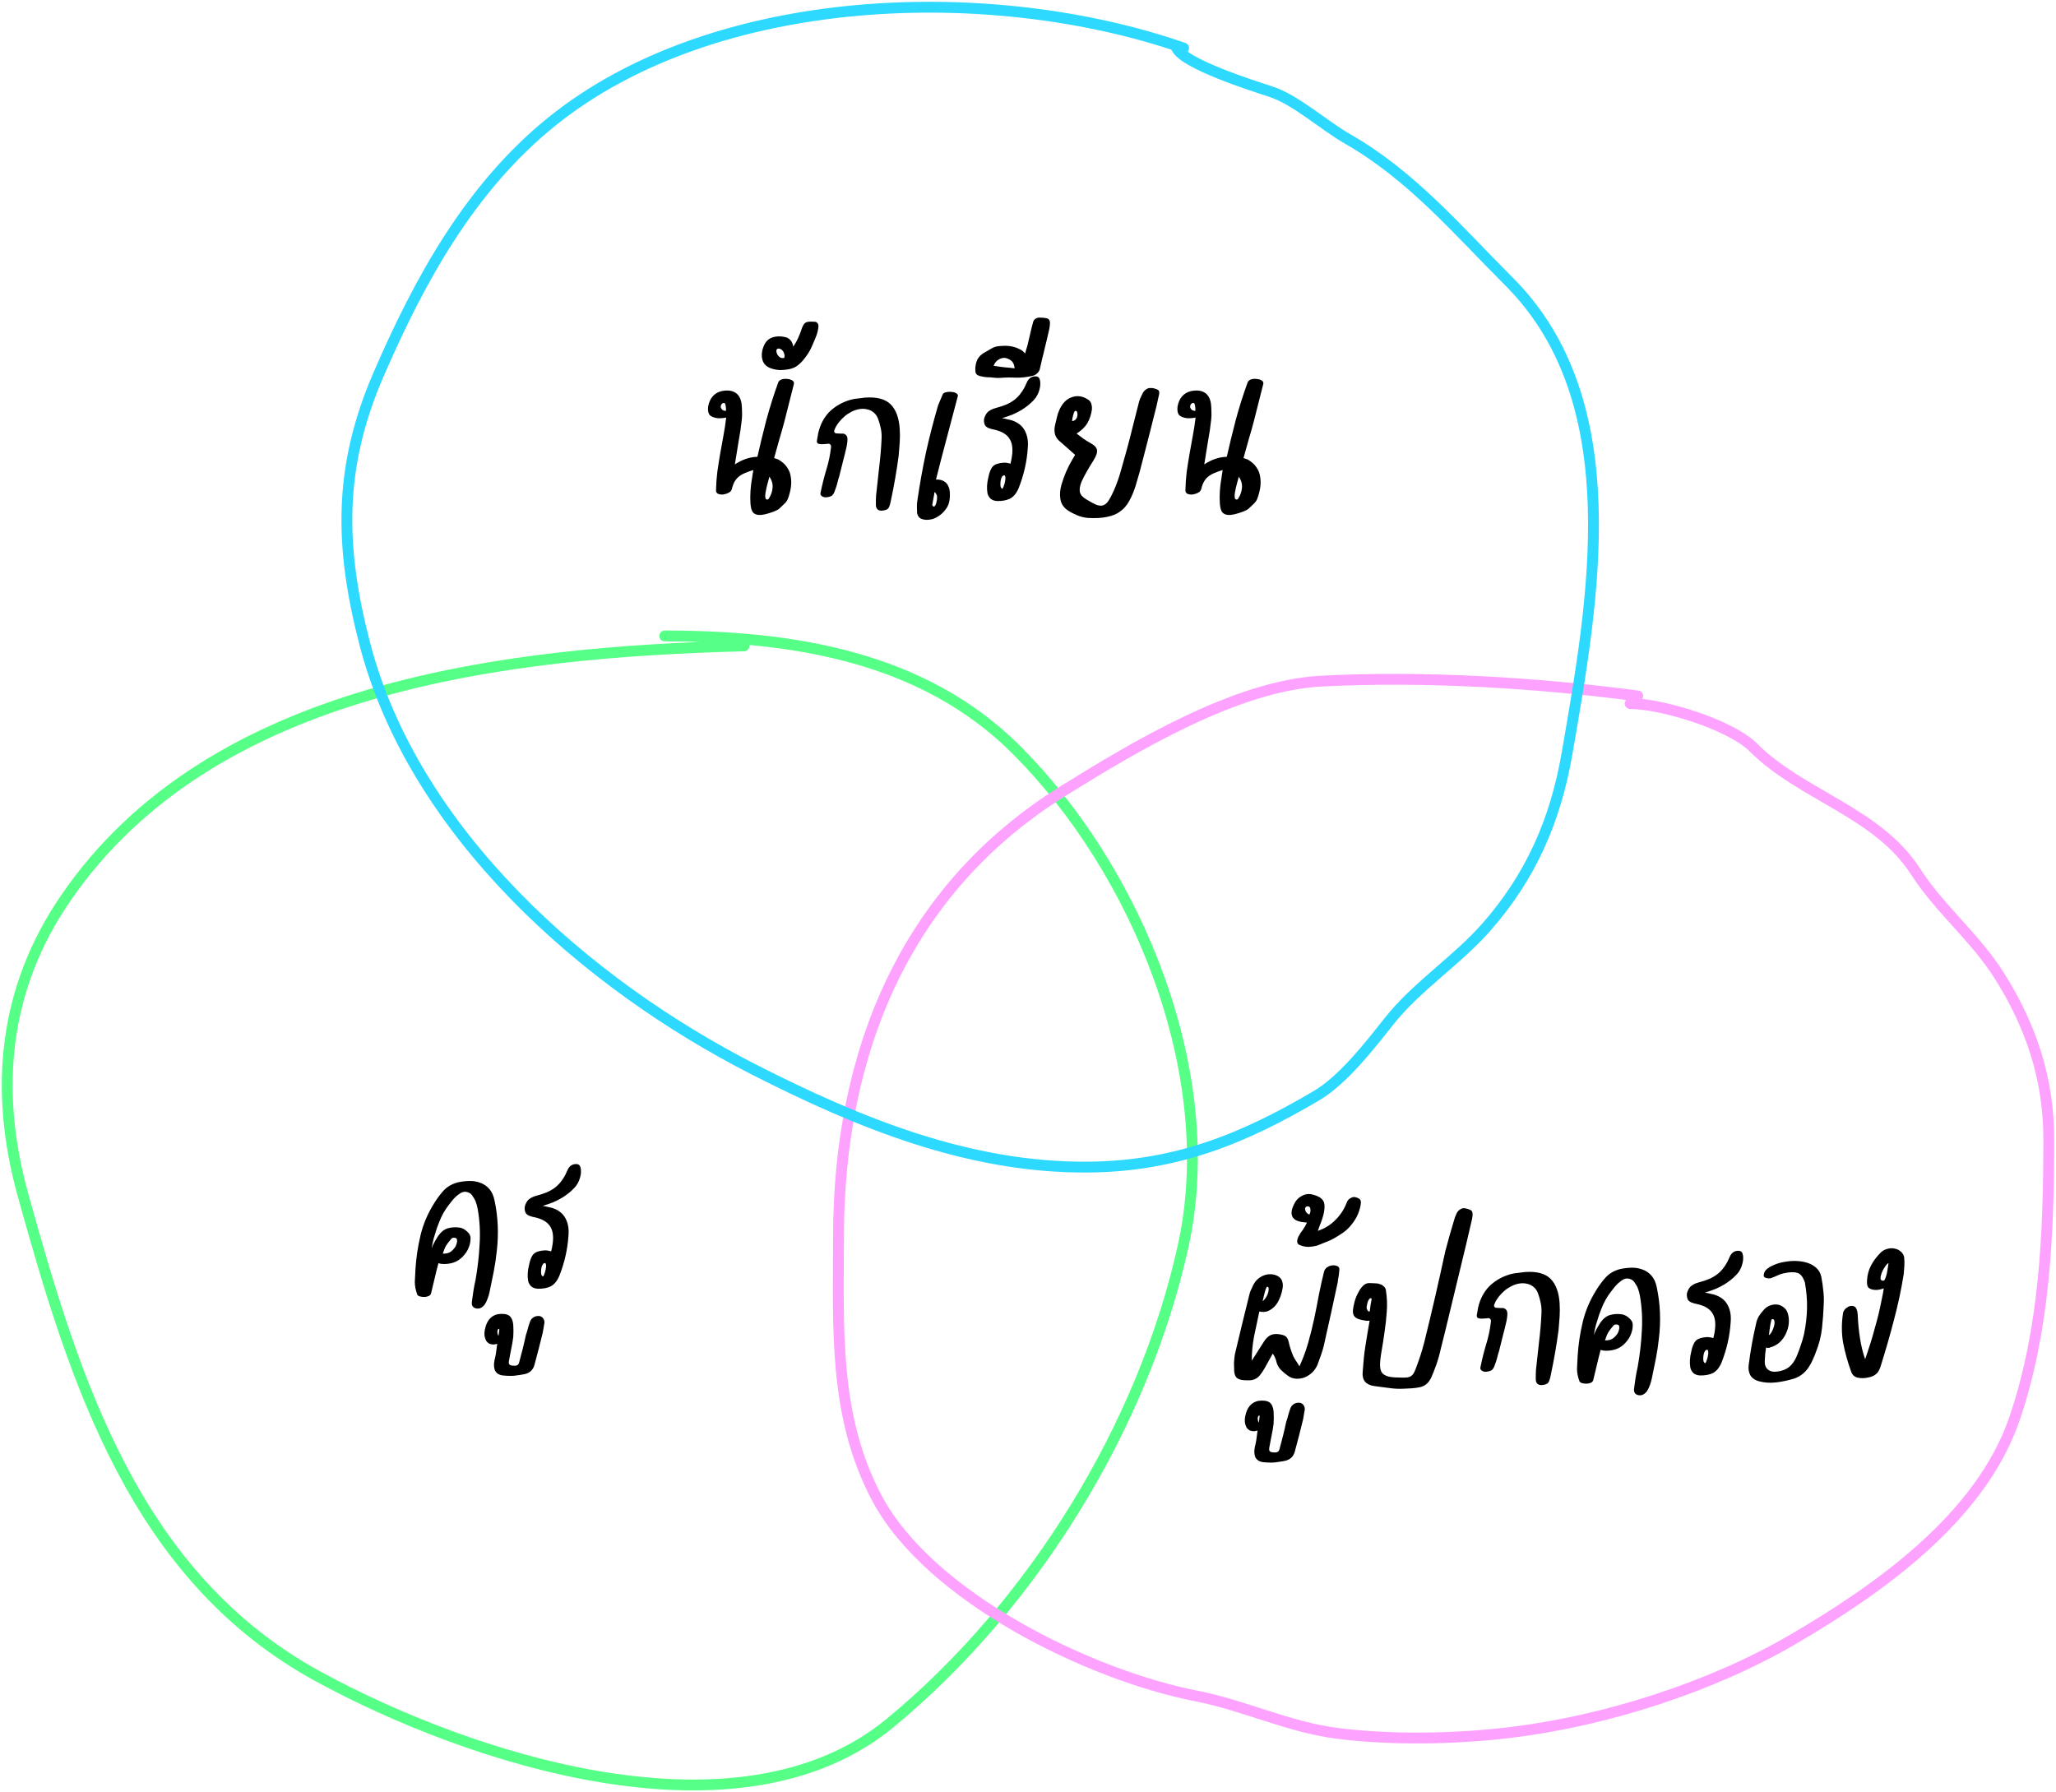
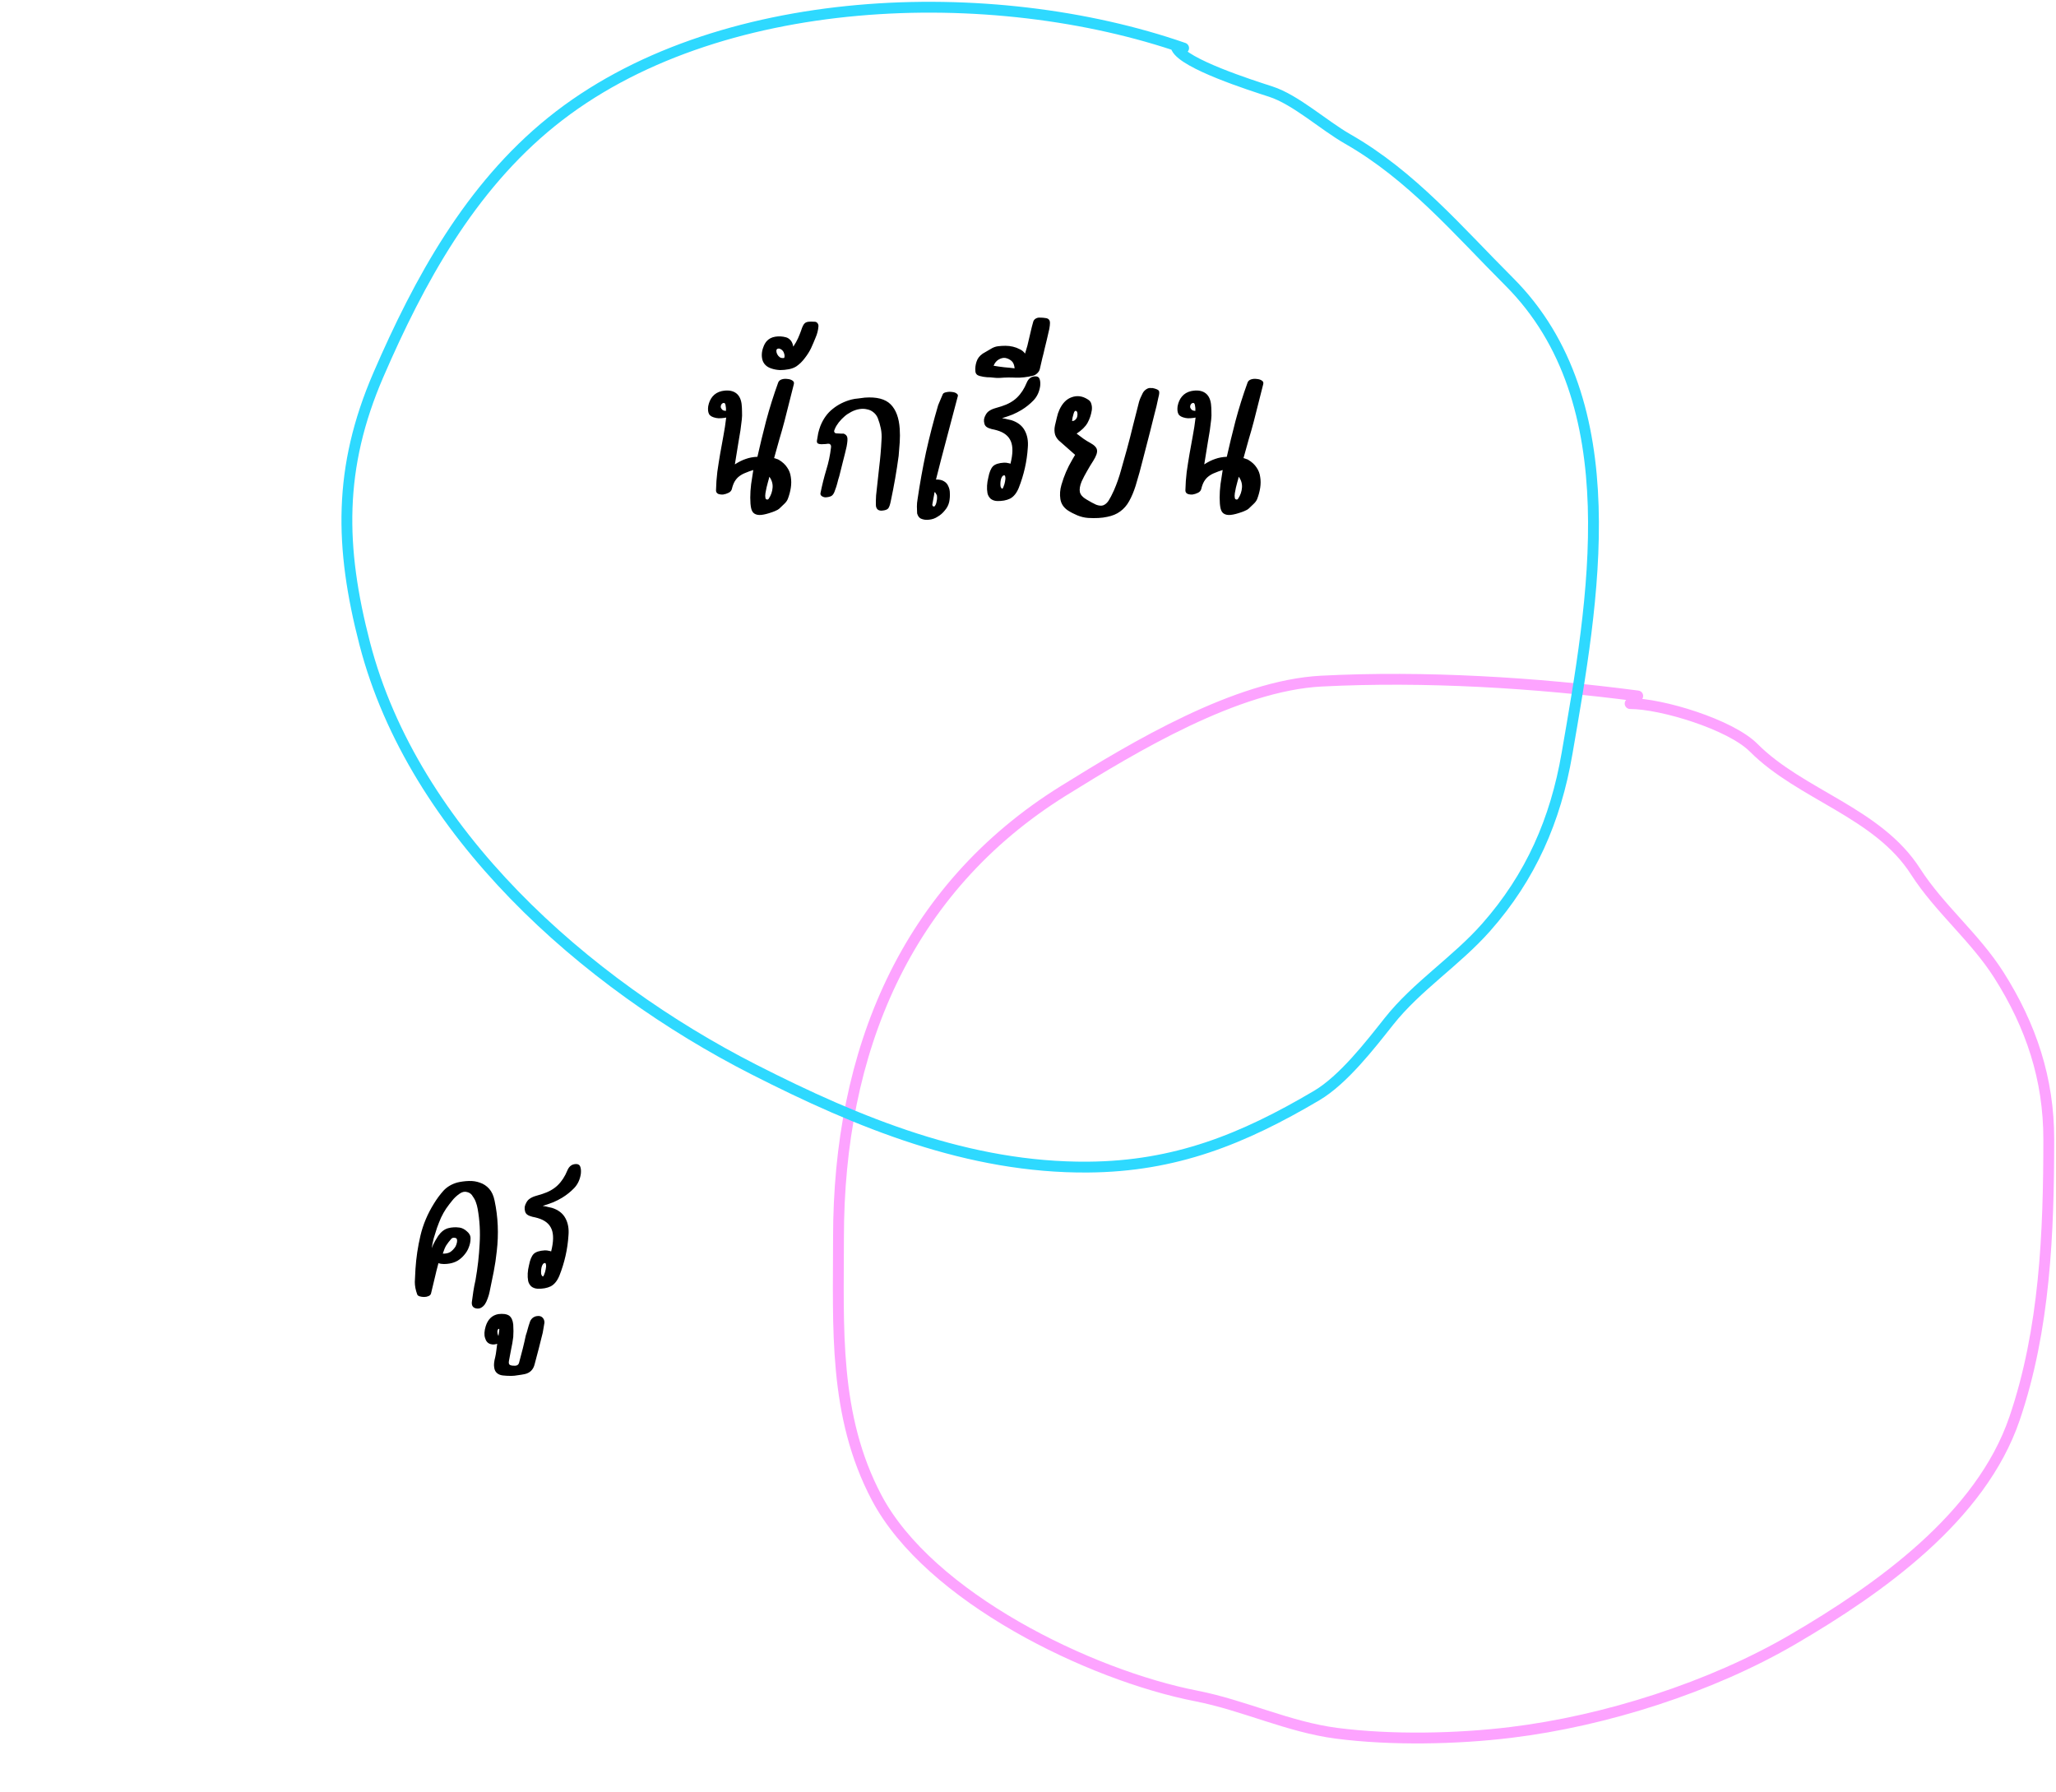
<svg xmlns="http://www.w3.org/2000/svg" width="569" height="496" viewBox="0 0 569 496" fill="none">
  <path d="M208.476 130.08C207.676 130.32 206.956 130.58 206.316 130.86C205.676 131.1 205.096 131.42 204.576 131.82C204.096 132.18 203.676 132.66 203.316 133.26C202.996 133.82 202.736 134.52 202.536 135.36C202.416 135.8 202.116 136.14 201.636 136.38C201.156 136.62 200.656 136.78 200.136 136.86C199.656 136.9 199.196 136.84 198.756 136.68C198.356 136.48 198.156 136.16 198.156 135.72C198.196 133.96 198.316 132.26 198.516 130.62C198.756 128.94 199.016 127.28 199.296 125.64C199.616 123.96 199.916 122.3 200.196 120.66C200.516 118.98 200.776 117.28 200.976 115.56C200.576 115.64 200.116 115.7 199.596 115.74C199.076 115.78 198.616 115.76 198.216 115.68C197.176 115.48 196.516 115.12 196.236 114.6C195.956 114.08 195.876 113.36 195.996 112.44C196.196 111.36 196.596 110.46 197.196 109.74C197.836 108.98 198.676 108.48 199.716 108.24C201.276 107.92 202.536 108.06 203.496 108.66C204.456 109.26 205.036 110.3 205.236 111.78C205.316 112.46 205.356 113.18 205.356 113.94C205.396 114.66 205.376 115.38 205.296 116.1C205.096 118.06 204.796 120.1 204.396 122.22C204.036 124.34 203.696 126.44 203.376 128.52C204.416 127.84 205.416 127.34 206.376 127.02C207.376 126.66 208.456 126.46 209.616 126.42C210.296 123.38 211.096 120.08 212.016 116.52C212.976 112.92 214.096 109.36 215.376 105.84C215.536 105.44 215.856 105.16 216.336 105C216.856 104.84 217.376 104.8 217.896 104.88C218.456 104.92 218.916 105.06 219.276 105.3C219.676 105.54 219.816 105.88 219.696 106.32C219.256 108.12 218.816 109.86 218.376 111.54C217.976 113.18 217.556 114.84 217.116 116.52C216.676 118.2 216.196 119.9 215.676 121.62C215.196 123.34 214.716 125.06 214.236 126.78C214.556 126.86 214.796 126.94 214.956 127.02C215.156 127.06 215.356 127.14 215.556 127.26C216.556 127.86 217.316 128.56 217.836 129.36C218.396 130.16 218.736 131.04 218.856 132C219.016 132.96 219.016 133.96 218.856 135C218.696 136.04 218.416 137.08 218.016 138.12C217.816 138.6 217.476 139.06 216.996 139.5C216.556 139.94 216.116 140.36 215.676 140.76C215.396 141 215.096 141.18 214.776 141.3C214.456 141.46 214.116 141.6 213.756 141.72C212.516 142.16 211.496 142.42 210.696 142.5C209.896 142.58 209.256 142.46 208.776 142.14C208.336 141.86 208.036 141.36 207.876 140.64C207.716 139.92 207.636 138.94 207.636 137.7C207.636 136.5 207.716 135.26 207.876 133.98C208.076 132.7 208.276 131.4 208.476 130.08ZM212.916 131.94C212.836 132.34 212.716 132.8 212.556 133.32C212.436 133.84 212.296 134.38 212.136 134.94C212.016 135.46 211.916 135.98 211.836 136.5C211.756 137.02 211.756 137.46 211.836 137.82C211.876 138.06 212.016 138.2 212.256 138.24C212.496 138.28 212.676 138.18 212.796 137.94C213.396 137.02 213.736 136.02 213.816 134.94C213.896 133.86 213.596 132.86 212.916 131.94ZM200.916 113.7C200.956 113.18 200.916 112.66 200.796 112.14C200.716 111.62 200.496 111.42 200.136 111.54C199.896 111.62 199.716 111.78 199.596 112.02C199.476 112.26 199.436 112.5 199.476 112.74C199.556 112.98 199.696 113.2 199.896 113.4C200.136 113.6 200.476 113.7 200.916 113.7ZM226.501 90.36C226.421 91.4 226.161 92.42 225.721 93.42C225.321 94.42 224.901 95.4 224.461 96.36C224.021 97.28 223.441 98.2 222.721 99.12C222.041 100.04 221.261 100.8 220.381 101.4C219.821 101.76 219.141 102.02 218.341 102.18C217.501 102.34 216.681 102.42 215.881 102.42C215.041 102.38 214.261 102.24 213.541 102C212.781 101.76 212.201 101.42 211.801 100.98C211.441 100.62 211.181 100.18 211.021 99.66C210.861 99.1 210.801 98.52 210.841 97.92C210.881 97.28 211.021 96.66 211.261 96.06C211.461 95.46 211.761 94.92 212.161 94.44C212.761 93.76 213.561 93.34 214.561 93.18C215.561 93.02 216.561 93.08 217.561 93.36C218.001 93.48 218.421 93.76 218.821 94.2C219.181 94.64 219.421 95.22 219.541 95.94C220.101 95.1 220.541 94.32 220.861 93.6C221.181 92.88 221.461 92.18 221.701 91.5C221.861 90.98 222.021 90.56 222.181 90.24C222.341 89.88 222.541 89.6 222.781 89.4C223.061 89.2 223.401 89.08 223.801 89.04C224.201 89 224.721 89 225.361 89.04H225.421C225.781 89.04 226.061 89.18 226.261 89.46C226.461 89.74 226.541 90.04 226.501 90.36ZM217.021 99.06C217.141 98.78 217.161 98.46 217.081 98.1C217.001 97.74 216.881 97.44 216.721 97.2C216.521 96.92 216.281 96.72 216.001 96.6C215.721 96.44 215.441 96.42 215.161 96.54C214.961 96.62 214.861 96.82 214.861 97.14C214.861 97.42 214.941 97.72 215.101 98.04C215.261 98.36 215.501 98.64 215.821 98.88C216.141 99.08 216.541 99.14 217.021 99.06ZM230.941 118.98C230.821 119.22 230.821 119.44 230.941 119.64C231.061 119.84 231.261 119.94 231.541 119.94C231.861 119.94 232.241 119.96 232.681 120C233.121 120 233.381 120 233.461 120C234.021 120.2 234.361 120.54 234.481 121.02C234.601 121.46 234.541 122.32 234.301 123.6C233.981 125 233.641 126.38 233.281 127.74C232.961 129.06 232.621 130.42 232.261 131.82C232.061 132.42 231.881 133.06 231.721 133.74C231.561 134.38 231.361 135 231.121 135.6C230.881 136.4 230.561 136.94 230.161 137.22C229.761 137.46 229.201 137.6 228.481 137.64C228.121 137.64 227.761 137.52 227.401 137.28C227.081 137.04 226.981 136.72 227.101 136.32C227.541 134.16 228.061 132.08 228.661 130.08C229.301 128.04 229.741 125.96 229.981 123.84C230.061 123.32 229.901 122.98 229.501 122.82C229.261 122.78 228.941 122.8 228.541 122.88C228.141 122.92 227.741 122.94 227.341 122.94C226.981 122.94 226.661 122.88 226.381 122.76C226.141 122.6 226.041 122.34 226.081 121.98C226.201 121.26 226.321 120.56 226.441 119.88C226.601 119.2 226.801 118.54 227.041 117.9C227.841 115.9 228.981 114.32 230.461 113.16C231.941 111.96 233.661 111.1 235.621 110.58C236.261 110.42 236.881 110.32 237.481 110.28C238.081 110.2 238.701 110.12 239.341 110.04C242.621 109.8 245.001 110.42 246.481 111.9C247.961 113.38 248.801 115.64 249.001 118.68C249.081 119.92 249.081 121.16 249.001 122.4C248.921 123.64 248.821 124.9 248.701 126.18C248.141 130.34 247.421 134.48 246.541 138.6C246.341 139.64 246.101 140.34 245.821 140.7C245.541 141.02 245.021 141.22 244.261 141.3C243.701 141.38 243.241 141.28 242.881 141C242.561 140.68 242.401 140.26 242.401 139.74C242.401 139.3 242.401 138.88 242.401 138.48C242.401 138.04 242.421 137.58 242.461 137.1C242.741 134.58 243.021 132.02 243.301 129.42C243.621 126.82 243.841 124.26 243.961 121.74C244.041 120.66 243.981 119.62 243.781 118.62C243.581 117.62 243.301 116.66 242.941 115.74C242.661 115.06 242.261 114.52 241.741 114.12C241.221 113.68 240.621 113.4 239.941 113.28C239.301 113.12 238.601 113.1 237.841 113.22C237.081 113.34 236.321 113.6 235.561 114C234.801 114.4 234.181 114.82 233.701 115.26C233.221 115.66 232.701 116.2 232.141 116.88C231.941 117.16 231.721 117.48 231.481 117.84C231.281 118.16 231.101 118.54 230.941 118.98ZM259.034 132.72C259.954 132.68 260.694 132.84 261.254 133.2C261.814 133.52 262.214 133.98 262.454 134.58C262.734 135.14 262.874 135.8 262.874 136.56C262.914 137.32 262.854 138.1 262.694 138.9C262.494 139.78 262.094 140.56 261.494 141.24C260.934 141.96 260.274 142.54 259.514 142.98C258.794 143.46 258.014 143.74 257.174 143.82C256.334 143.94 255.554 143.84 254.834 143.52C254.594 143.4 254.374 143.2 254.174 142.92C254.014 142.64 253.894 142.36 253.814 142.08C253.774 141.44 253.754 140.8 253.754 140.16C253.754 139.52 253.814 138.86 253.934 138.18C254.574 133.82 255.354 129.48 256.274 125.16C257.234 120.84 258.354 116.5 259.634 112.14C259.834 111.66 260.034 111.18 260.234 110.7C260.474 110.18 260.714 109.62 260.954 109.02C261.114 108.78 261.434 108.62 261.914 108.54C262.434 108.42 262.954 108.4 263.474 108.48C263.994 108.52 264.414 108.66 264.734 108.9C265.094 109.14 265.194 109.44 265.034 109.8C264.034 113.64 263.014 117.5 261.974 121.38C260.934 125.26 259.954 129.04 259.034 132.72ZM258.014 139.68C258.014 139.84 258.074 139.98 258.194 140.1C258.354 140.18 258.494 140.2 258.614 140.16C258.734 140.04 258.854 139.86 258.974 139.62C259.094 139.34 259.174 139.04 259.214 138.72C259.294 138.4 259.334 138.1 259.334 137.82C259.334 137.5 259.314 137.24 259.274 137.04C259.154 136.8 259.034 136.6 258.914 136.44C258.834 136.24 258.734 136.18 258.614 136.26C258.574 136.66 258.474 137.24 258.314 138C258.194 138.76 258.094 139.32 258.014 139.68ZM284.146 105.9C284.666 104.66 285.546 104.08 286.786 104.16C287.306 104.24 287.626 104.52 287.746 105C287.906 105.48 287.946 106.1 287.866 106.86C287.626 108.46 287.006 109.78 286.006 110.82C285.046 111.82 283.946 112.7 282.706 113.46C281.906 113.94 281.086 114.36 280.246 114.72C279.446 115.04 278.466 115.38 277.306 115.74C277.906 115.82 278.406 115.92 278.806 116.04C279.246 116.12 279.606 116.2 279.886 116.28C281.646 116.84 282.886 117.8 283.606 119.16C284.326 120.48 284.606 122.06 284.446 123.9C284.206 127.7 283.366 131.42 281.926 135.06C281.326 136.5 280.526 137.48 279.526 138C278.526 138.48 277.326 138.7 275.926 138.66C275.206 138.62 274.606 138.4 274.126 138C273.686 137.56 273.406 137.06 273.286 136.5C273.046 135.18 273.126 133.72 273.526 132.12C273.806 130.68 274.226 129.66 274.786 129.06C275.386 128.46 276.426 128.12 277.906 128.04C278.346 128.04 278.706 128.08 278.986 128.16C279.266 128.2 279.486 128.26 279.646 128.34C280.326 125.66 280.366 123.6 279.766 122.16C279.166 120.68 277.886 119.66 275.926 119.1C275.526 118.98 275.026 118.86 274.426 118.74C273.826 118.58 273.386 118.4 273.106 118.2C272.786 118 272.566 117.7 272.446 117.3C272.326 116.9 272.286 116.48 272.326 116.04C272.406 115.6 272.566 115.18 272.806 114.78C273.046 114.34 273.346 114 273.706 113.76C274.146 113.44 274.706 113.18 275.386 112.98C276.066 112.78 276.666 112.6 277.186 112.44C278.946 111.88 280.366 111.08 281.446 110.04C282.566 108.96 283.466 107.58 284.146 105.9ZM277.606 131.64C277.446 131.72 277.286 131.94 277.126 132.3C277.006 132.62 276.926 132.98 276.886 133.38C276.846 133.78 276.846 134.16 276.886 134.52C276.966 134.88 277.106 135.12 277.306 135.24C277.426 135.32 277.566 135.14 277.726 134.7C277.926 134.22 278.066 133.74 278.146 133.26C278.266 132.74 278.286 132.3 278.206 131.94C278.166 131.54 277.966 131.44 277.606 131.64ZM287.639 87.9C288.359 87.9 288.919 87.94 289.319 88.02C289.759 88.06 290.079 88.2 290.279 88.44C290.479 88.64 290.579 88.96 290.579 89.4C290.579 89.8 290.519 90.34 290.399 91.02C290.119 92.22 289.879 93.26 289.679 94.14C289.479 94.98 289.279 95.8 289.079 96.6C288.919 97.36 288.719 98.18 288.479 99.06C288.279 99.94 288.039 100.98 287.759 102.18C287.639 102.62 287.399 103 287.039 103.32C286.719 103.64 286.339 103.86 285.899 103.98C284.219 104.38 282.639 104.56 281.159 104.52C279.679 104.44 278.219 104.46 276.779 104.58C276.179 104.62 275.579 104.6 274.979 104.52C274.379 104.44 273.779 104.4 273.179 104.4C272.499 104.36 271.799 104.24 271.079 104.04C270.359 103.84 269.979 103.4 269.939 102.72C269.859 101.88 269.959 101.02 270.239 100.14C270.519 99.22 271.099 98.46 271.979 97.86C272.699 97.42 273.419 97 274.139 96.6C274.819 96.16 275.519 95.9 276.239 95.82C276.879 95.74 277.559 95.7 278.279 95.7C278.959 95.7 279.639 95.78 280.319 95.94C280.999 96.1 281.639 96.34 282.239 96.66C282.839 96.94 283.319 97.34 283.679 97.86C283.919 97.06 284.139 96.32 284.339 95.64C284.499 94.92 284.659 94.24 284.819 93.6C284.979 92.92 285.139 92.24 285.299 91.56C285.459 90.84 285.659 90.06 285.899 89.22C285.979 88.82 286.179 88.5 286.499 88.26C286.859 88.02 287.219 87.9 287.579 87.9H287.639ZM274.979 101.22C275.899 101.38 276.879 101.52 277.919 101.64C278.919 101.72 279.879 101.82 280.799 101.94C280.719 101.02 280.439 100.34 279.959 99.9C279.439 99.46 278.859 99.18 278.219 99.06C277.659 98.98 277.059 99.12 276.419 99.48C275.779 99.84 275.299 100.42 274.979 101.22ZM316.259 108.78C316.499 108.34 316.839 107.98 317.279 107.7C317.719 107.42 318.159 107.32 318.599 107.4H319.019C319.939 107.6 320.499 107.84 320.699 108.12C320.899 108.4 320.859 109.04 320.579 110.04C320.259 111.64 319.879 113.24 319.439 114.84C319.039 116.44 318.639 118.04 318.239 119.64C317.599 122.12 316.959 124.6 316.319 127.08C315.719 129.52 315.039 131.98 314.279 134.46C313.759 136.1 313.159 137.52 312.479 138.72C311.839 139.88 311.019 140.82 310.019 141.54C309.059 142.26 307.859 142.76 306.419 143.04C304.979 143.36 303.219 143.46 301.139 143.34C300.099 143.26 299.099 143.02 298.139 142.62C297.179 142.22 296.299 141.76 295.499 141.24C294.339 140.44 293.659 139.4 293.459 138.12C293.259 136.84 293.359 135.52 293.759 134.16C294.119 132.92 294.539 131.74 295.019 130.62C295.499 129.5 296.079 128.36 296.759 127.2L297.539 125.88L293.459 122.28C292.779 121.76 292.299 121.12 292.019 120.36C291.779 119.56 291.759 118.7 291.959 117.78C292.159 117.02 292.339 116.26 292.499 115.5C292.659 114.74 292.899 114.02 293.219 113.34C294.059 111.54 295.199 110.4 296.639 109.92C298.119 109.4 299.579 109.6 301.019 110.52C301.579 110.84 301.919 111.28 302.039 111.84C302.199 112.36 302.239 112.92 302.159 113.52C301.959 114.8 301.559 115.98 300.959 117.06C300.359 118.1 299.359 119.08 297.959 120C298.639 120.52 299.279 121 299.879 121.44C300.519 121.88 301.139 122.26 301.739 122.58C302.899 123.22 303.519 123.88 303.599 124.56C303.719 125.24 303.379 126.22 302.579 127.5C301.979 128.42 301.399 129.38 300.839 130.38C300.279 131.34 299.779 132.3 299.339 133.26C298.859 134.42 298.699 135.4 298.859 136.2C299.059 136.96 299.639 137.62 300.599 138.18C301.719 138.86 302.639 139.36 303.359 139.68C304.119 139.96 304.759 140.02 305.279 139.86C305.839 139.66 306.339 139.24 306.779 138.6C307.219 137.92 307.719 136.96 308.279 135.72C309.079 133.88 309.739 132 310.259 130.08C310.779 128.16 311.319 126.24 311.879 124.32C312.479 122.12 313.039 119.94 313.559 117.78C314.119 115.58 314.679 113.38 315.239 111.18C315.359 110.78 315.499 110.4 315.659 110.04C315.859 109.64 316.059 109.22 316.259 108.78ZM297.659 113.7C297.539 113.7 297.419 113.8 297.299 114C297.219 114.16 297.139 114.4 297.059 114.72C296.979 115 296.899 115.3 296.819 115.62C296.779 115.94 296.739 116.24 296.699 116.52C297.099 116.52 297.419 116.38 297.659 116.1C297.939 115.82 298.099 115.5 298.139 115.14C298.219 114.78 298.219 114.46 298.139 114.18C298.059 113.86 297.899 113.7 297.659 113.7ZM338.379 130.08C337.579 130.32 336.859 130.58 336.219 130.86C335.579 131.1 334.999 131.42 334.479 131.82C333.999 132.18 333.579 132.66 333.219 133.26C332.899 133.82 332.639 134.52 332.439 135.36C332.319 135.8 332.019 136.14 331.539 136.38C331.059 136.62 330.559 136.78 330.039 136.86C329.559 136.9 329.099 136.84 328.659 136.68C328.259 136.48 328.059 136.16 328.059 135.72C328.099 133.96 328.219 132.26 328.419 130.62C328.659 128.94 328.919 127.28 329.199 125.64C329.519 123.96 329.819 122.3 330.099 120.66C330.419 118.98 330.679 117.28 330.879 115.56C330.479 115.64 330.019 115.7 329.499 115.74C328.979 115.78 328.519 115.76 328.119 115.68C327.079 115.48 326.419 115.12 326.139 114.6C325.859 114.08 325.779 113.36 325.899 112.44C326.099 111.36 326.499 110.46 327.099 109.74C327.739 108.98 328.579 108.48 329.619 108.24C331.179 107.92 332.439 108.06 333.399 108.66C334.359 109.26 334.939 110.3 335.139 111.78C335.219 112.46 335.259 113.18 335.259 113.94C335.299 114.66 335.279 115.38 335.199 116.1C334.999 118.06 334.699 120.1 334.299 122.22C333.939 124.34 333.599 126.44 333.279 128.52C334.319 127.84 335.319 127.34 336.279 127.02C337.279 126.66 338.359 126.46 339.519 126.42C340.199 123.38 340.999 120.08 341.919 116.52C342.879 112.92 343.999 109.36 345.279 105.84C345.439 105.44 345.759 105.16 346.239 105C346.759 104.84 347.279 104.8 347.799 104.88C348.359 104.92 348.819 105.06 349.179 105.3C349.579 105.54 349.719 105.88 349.599 106.32C349.159 108.12 348.719 109.86 348.279 111.54C347.879 113.18 347.459 114.84 347.019 116.52C346.579 118.2 346.099 119.9 345.579 121.62C345.099 123.34 344.619 125.06 344.139 126.78C344.459 126.86 344.699 126.94 344.859 127.02C345.059 127.06 345.259 127.14 345.459 127.26C346.459 127.86 347.219 128.56 347.739 129.36C348.299 130.16 348.639 131.04 348.759 132C348.919 132.96 348.919 133.96 348.759 135C348.599 136.04 348.319 137.08 347.919 138.12C347.719 138.6 347.379 139.06 346.899 139.5C346.459 139.94 346.019 140.36 345.579 140.76C345.299 141 344.999 141.18 344.679 141.3C344.359 141.46 344.019 141.6 343.659 141.72C342.419 142.16 341.399 142.42 340.599 142.5C339.799 142.58 339.159 142.46 338.679 142.14C338.239 141.86 337.939 141.36 337.779 140.64C337.619 139.92 337.539 138.94 337.539 137.7C337.539 136.5 337.619 135.26 337.779 133.98C337.979 132.7 338.179 131.4 338.379 130.08ZM342.819 131.94C342.739 132.34 342.619 132.8 342.459 133.32C342.339 133.84 342.199 134.38 342.039 134.94C341.919 135.46 341.819 135.98 341.739 136.5C341.659 137.02 341.659 137.46 341.739 137.82C341.779 138.06 341.919 138.2 342.159 138.24C342.399 138.28 342.579 138.18 342.699 137.94C343.299 137.02 343.639 136.02 343.719 134.94C343.799 133.86 343.499 132.86 342.819 131.94ZM330.819 113.7C330.859 113.18 330.819 112.66 330.699 112.14C330.619 111.62 330.399 111.42 330.039 111.54C329.799 111.62 329.619 111.78 329.499 112.02C329.379 112.26 329.339 112.5 329.379 112.74C329.459 112.98 329.599 113.2 329.799 113.4C330.039 113.6 330.379 113.7 330.819 113.7Z" fill="black" />
  <path d="M121.28 342.02C122.08 340.9 122.98 340.2 123.98 339.92C124.98 339.64 126.06 339.58 127.22 339.74C127.94 339.86 128.62 340.22 129.26 340.82C129.94 341.38 130.26 342.04 130.22 342.8C130.22 343.6 130.06 344.4 129.74 345.2C129.46 345.96 129.04 346.66 128.48 347.3C127.96 347.94 127.34 348.48 126.62 348.92C125.9 349.32 125.14 349.58 124.34 349.7C123.9 349.78 123.4 349.82 122.84 349.82C122.28 349.82 121.78 349.74 121.34 349.58C120.94 351.06 120.6 352.42 120.32 353.66C120.04 354.86 119.7 356.28 119.3 357.92C119.22 358.28 118.98 358.54 118.58 358.7C118.22 358.86 117.82 358.94 117.38 358.94C116.94 358.94 116.52 358.88 116.12 358.76C115.76 358.64 115.54 358.46 115.46 358.22C115.02 357.02 114.8 355.88 114.8 354.8C114.84 353.68 114.9 352.48 114.98 351.2C115.18 348.08 115.64 345 116.36 341.96C117.08 338.88 118.34 335.9 120.14 333.02C120.9 331.78 121.76 330.62 122.72 329.54C123.72 328.46 125 327.7 126.56 327.26C127.56 327.02 128.62 326.88 129.74 326.84C130.86 326.8 131.9 326.96 132.86 327.32C133.82 327.64 134.66 328.2 135.38 329C136.1 329.8 136.6 330.9 136.88 332.3C137.84 336.82 138.04 341.48 137.48 346.28C137.28 348.2 137 350.08 136.64 351.92C136.28 353.76 135.9 355.62 135.5 357.5C135.38 358.1 135.2 358.72 134.96 359.36C134.72 360.04 134.46 360.58 134.18 360.98C133.86 361.42 133.5 361.74 133.1 361.94C132.74 362.14 132.32 362.2 131.84 362.12C130.92 361.96 130.5 361.38 130.58 360.38C130.74 359.38 130.88 358.38 131 357.38C131.16 356.34 131.36 355.3 131.6 354.26C132.2 350.86 132.58 347.52 132.74 344.24C132.94 340.96 132.76 337.74 132.2 334.58C132.08 333.9 131.92 333.3 131.72 332.78C131.56 332.26 131.28 331.72 130.88 331.16C130.52 330.48 129.98 330.06 129.26 329.9C128.58 329.7 127.88 329.86 127.16 330.38C126.36 330.94 125.68 331.58 125.12 332.3C124.56 332.98 124 333.72 123.44 334.52C122.96 335.24 122.5 336.06 122.06 336.98C121.66 337.9 121.28 338.86 120.92 339.86C120.6 340.82 120.3 341.78 120.02 342.74C119.78 343.7 119.6 344.6 119.48 345.44C119.76 344.68 120.08 344 120.44 343.4C120.8 342.8 121.08 342.34 121.28 342.02ZM122.54 346.94C123.34 346.98 124.02 346.84 124.58 346.52C125.14 346.16 125.64 345.64 126.08 344.96C126.48 344.08 126.6 343.4 126.44 342.92C126.32 342.68 126.08 342.56 125.72 342.56C125.4 342.52 125.14 342.6 124.94 342.8C124.34 343.48 123.86 344.1 123.5 344.66C123.18 345.18 122.86 345.94 122.54 346.94ZM157.027 323.9C157.547 322.66 158.427 322.08 159.667 322.16C160.187 322.24 160.507 322.52 160.627 323C160.787 323.48 160.827 324.1 160.747 324.86C160.507 326.46 159.887 327.78 158.887 328.82C157.927 329.82 156.827 330.7 155.587 331.46C154.787 331.94 153.967 332.36 153.127 332.72C152.327 333.04 151.347 333.38 150.187 333.74C150.787 333.82 151.287 333.92 151.687 334.04C152.127 334.12 152.487 334.2 152.767 334.28C154.527 334.84 155.767 335.8 156.487 337.16C157.207 338.48 157.487 340.06 157.327 341.9C157.087 345.7 156.247 349.42 154.807 353.06C154.207 354.5 153.407 355.48 152.407 356C151.407 356.48 150.207 356.7 148.807 356.66C148.087 356.62 147.487 356.4 147.007 356C146.567 355.56 146.287 355.06 146.167 354.5C145.927 353.18 146.007 351.72 146.407 350.12C146.687 348.68 147.107 347.66 147.667 347.06C148.267 346.46 149.307 346.12 150.787 346.04C151.227 346.04 151.587 346.08 151.867 346.16C152.147 346.2 152.367 346.26 152.527 346.34C153.207 343.66 153.247 341.6 152.647 340.16C152.047 338.68 150.767 337.66 148.807 337.1C148.407 336.98 147.907 336.86 147.307 336.74C146.707 336.58 146.267 336.4 145.987 336.2C145.667 336 145.447 335.7 145.327 335.3C145.207 334.9 145.167 334.48 145.207 334.04C145.287 333.6 145.447 333.18 145.687 332.78C145.927 332.34 146.227 332 146.587 331.76C147.027 331.44 147.587 331.18 148.267 330.98C148.947 330.78 149.547 330.6 150.067 330.44C151.827 329.88 153.247 329.08 154.327 328.04C155.447 326.96 156.347 325.58 157.027 323.9ZM150.487 349.64C150.327 349.72 150.167 349.94 150.007 350.3C149.887 350.62 149.807 350.98 149.767 351.38C149.727 351.78 149.727 352.16 149.767 352.52C149.847 352.88 149.987 353.12 150.187 353.24C150.307 353.32 150.447 353.14 150.607 352.7C150.807 352.22 150.947 351.74 151.027 351.26C151.147 350.74 151.167 350.3 151.087 349.94C151.047 349.54 150.847 349.44 150.487 349.64ZM150.68 366.02C150.6 366.5 150.52 366.98 150.44 367.46C150.36 367.94 150.28 368.4 150.2 368.84C149.84 370.28 149.48 371.72 149.12 373.16C148.76 374.6 148.38 376.04 147.98 377.48C147.62 379.04 146.68 379.98 145.16 380.3C144.56 380.42 143.94 380.52 143.3 380.6C142.66 380.72 142.04 380.78 141.44 380.78C140.6 380.78 139.84 380.74 139.16 380.66C138.48 380.58 137.94 380.36 137.54 380C137.1 379.64 136.84 379.1 136.76 378.38C136.64 377.7 136.74 376.76 137.06 375.56C137.18 375.04 137.28 374.44 137.36 373.76C137.44 373.08 137.52 372.46 137.6 371.9C137.36 371.98 137.08 372.04 136.76 372.08C136.44 372.12 136.08 372.08 135.68 371.96C134.96 371.72 134.48 371.16 134.24 370.28C133.96 369.44 134.02 368.36 134.42 367.04C135.02 365.12 136.18 364 137.9 363.68C139.22 363.52 140.22 363.66 140.9 364.1C141.54 364.58 141.92 365.4 142.04 366.56C142.12 367.84 142.12 369 142.04 370.04C141.92 371.08 141.7 372.34 141.38 373.82L140.84 376.7C140.76 377.22 140.84 377.56 141.08 377.72C141.32 377.88 141.7 377.96 142.22 377.96C142.7 378 143.06 377.92 143.3 377.72C143.5 377.56 143.64 377.28 143.72 376.88C144.04 375.72 144.36 374.5 144.68 373.22C145 371.94 145.28 370.72 145.52 369.56C145.72 369 145.9 368.4 146.06 367.76C146.22 367.16 146.4 366.58 146.6 366.02C146.72 365.54 146.98 365.12 147.38 364.76C147.78 364.44 148.22 364.26 148.7 364.22C149.3 364.14 149.78 364.28 150.14 364.64C150.5 365 150.68 365.46 150.68 366.02ZM138.02 367.76C137.86 367.84 137.76 367.96 137.72 368.12C137.64 368.32 137.62 368.52 137.66 368.72C137.66 368.92 137.7 369.12 137.78 369.32C137.82 369.52 137.88 369.64 137.96 369.68C138 369.32 138.06 368.88 138.14 368.36C138.22 367.88 138.18 367.68 138.02 367.76Z" fill="black" />
-   <path d="M369.046 350.18C369.526 350.18 369.926 350.28 370.246 350.48C370.566 350.64 370.706 350.96 370.666 351.44C370.666 351.6 370.646 351.84 370.606 352.16C370.566 352.44 370.526 352.76 370.486 353.12C370.446 353.44 370.386 353.76 370.306 354.08C370.266 354.4 370.246 354.62 370.246 354.74C369.606 357.74 368.966 360.7 368.326 363.62C367.686 366.54 367.026 369.5 366.346 372.5C366.146 373.34 365.886 374.2 365.566 375.08C365.246 375.96 364.926 376.84 364.606 377.72C364.246 378.56 363.746 379.28 363.106 379.88C362.506 380.44 361.826 380.88 361.066 381.2C360.306 381.48 359.526 381.6 358.726 381.56C357.926 381.52 357.206 381.28 356.566 380.84C355.766 380.28 355.046 379.68 354.406 379.04C353.766 378.36 353.346 377.5 353.146 376.46C353.066 376.22 352.966 375.96 352.846 375.68C352.726 375.4 352.526 375.04 352.246 374.6L349.906 378.8C349.506 379.48 349.126 380.04 348.766 380.48C348.446 380.92 348.066 381.26 347.626 381.5C347.226 381.74 346.766 381.9 346.246 381.98C345.726 382.02 345.106 382.02 344.386 381.98C343.506 381.94 342.826 381.74 342.346 381.38C341.906 381.02 341.646 380.4 341.566 379.52C341.526 378.76 341.506 378 341.506 377.24C341.546 376.44 341.626 375.64 341.746 374.84C342.426 372.04 343.086 369.28 343.726 366.56C344.406 363.8 345.086 361.04 345.766 358.28C345.926 357.6 346.186 356.94 346.546 356.3C346.826 355.54 347.226 354.88 347.746 354.32C348.306 353.76 348.906 353.34 349.546 353.06C350.186 352.78 350.846 352.64 351.526 352.64C352.246 352.64 352.926 352.8 353.566 353.12C354.286 353.52 354.726 354.06 354.886 354.74C355.086 355.38 355.086 356.1 354.886 356.9C354.726 357.78 354.466 358.62 354.106 359.42C353.786 360.22 353.346 360.92 352.786 361.52C352.266 362.08 351.646 362.52 350.926 362.84C350.206 363.12 349.406 363.16 348.526 362.96C348.046 365.16 347.566 367.42 347.086 369.74C346.646 372.02 346.426 374.3 346.426 376.58L349.786 371.3C350.226 370.62 350.706 370.1 351.226 369.74C351.786 369.34 352.506 369.16 353.386 369.2C354.186 369.24 354.866 369.38 355.426 369.62C356.026 369.86 356.426 370.42 356.626 371.3C356.906 372.62 357.326 373.94 357.886 375.26C358.086 375.7 358.326 376.12 358.606 376.52C358.886 376.92 359.226 377.46 359.626 378.14C360.586 376.06 361.386 373.9 362.026 371.66C362.666 369.42 363.226 367.18 363.706 364.94C364.186 362.66 364.626 360.42 365.026 358.22C365.466 355.98 365.946 353.84 366.466 351.8C366.666 351.24 367.006 350.84 367.486 350.6C367.966 350.32 368.486 350.18 369.046 350.18ZM350.806 356.12C350.686 356.04 350.566 356.14 350.446 356.42C350.326 356.66 350.206 357 350.086 357.44C349.966 357.84 349.846 358.3 349.726 358.82C349.646 359.3 349.546 359.72 349.426 360.08C349.666 359.96 349.926 359.7 350.206 359.3C350.486 358.9 350.706 358.48 350.866 358.04C351.026 357.6 351.106 357.2 351.106 356.84C351.146 356.48 351.046 356.24 350.806 356.12ZM361.107 390.02C361.027 390.5 360.947 390.98 360.867 391.46C360.787 391.94 360.707 392.4 360.627 392.84C360.267 394.28 359.907 395.72 359.547 397.16C359.187 398.6 358.807 400.04 358.407 401.48C358.047 403.04 357.107 403.98 355.587 404.3C354.987 404.42 354.367 404.52 353.727 404.6C353.087 404.72 352.467 404.78 351.867 404.78C351.027 404.78 350.267 404.74 349.587 404.66C348.907 404.58 348.367 404.36 347.967 404C347.527 403.64 347.267 403.1 347.187 402.38C347.067 401.7 347.167 400.76 347.487 399.56C347.607 399.04 347.707 398.44 347.787 397.76C347.867 397.08 347.947 396.46 348.027 395.9C347.787 395.98 347.507 396.04 347.187 396.08C346.867 396.12 346.507 396.08 346.107 395.96C345.387 395.72 344.907 395.16 344.667 394.28C344.387 393.44 344.447 392.36 344.847 391.04C345.447 389.12 346.607 388 348.327 387.68C349.647 387.52 350.647 387.66 351.327 388.1C351.967 388.58 352.347 389.4 352.467 390.56C352.547 391.84 352.547 393 352.467 394.04C352.347 395.08 352.127 396.34 351.807 397.82L351.267 400.7C351.187 401.22 351.267 401.56 351.507 401.72C351.747 401.88 352.127 401.96 352.647 401.96C353.127 402 353.487 401.92 353.727 401.72C353.927 401.56 354.067 401.28 354.147 400.88C354.467 399.72 354.787 398.5 355.107 397.22C355.427 395.94 355.707 394.72 355.947 393.56C356.147 393 356.327 392.4 356.487 391.76C356.647 391.16 356.827 390.58 357.027 390.02C357.147 389.54 357.407 389.12 357.807 388.76C358.207 388.44 358.647 388.26 359.127 388.22C359.727 388.14 360.207 388.28 360.567 388.64C360.927 389 361.107 389.46 361.107 390.02ZM348.447 391.76C348.287 391.84 348.187 391.96 348.147 392.12C348.067 392.32 348.047 392.52 348.087 392.72C348.087 392.92 348.127 393.12 348.207 393.32C348.247 393.52 348.307 393.64 348.387 393.68C348.427 393.32 348.487 392.88 348.567 392.36C348.647 391.88 348.607 391.68 348.447 391.76ZM374.908 331.28C375.908 331.48 376.468 331.84 376.588 332.36C376.708 332.88 376.568 333.78 376.168 335.06C375.768 336.34 375.108 337.56 374.188 338.72C373.308 339.88 372.308 340.8 371.188 341.48C370.068 342.24 368.988 342.86 367.947 343.34C366.867 343.78 365.727 344.24 364.527 344.72C363.727 344.92 362.947 345.04 362.187 345.08C361.387 345.08 360.587 344.92 359.787 344.6C359.307 344.44 359.047 344.14 359.007 343.7C358.967 343.26 359.087 342.76 359.368 342.2C359.687 341.56 360.087 340.94 360.567 340.34C361.007 339.7 361.387 339.04 361.707 338.36C361.187 338.32 360.667 338.26 360.147 338.18C359.587 338.06 359.127 337.92 358.767 337.76C357.247 336.96 357.027 335.48 358.107 333.32C358.547 332.32 359.227 331.56 360.147 331.04C361.027 330.52 361.927 330.34 362.847 330.5C364.527 330.86 365.627 331.44 366.147 332.24C366.667 333 366.707 334.3 366.267 336.14C366.107 336.82 365.887 337.52 365.607 338.24C365.327 338.92 365.027 339.72 364.707 340.64C366.627 340 368.267 338.98 369.628 337.58C371.028 336.18 372.068 334.56 372.748 332.72C372.908 332.28 373.208 331.92 373.648 331.64C374.128 331.36 374.548 331.24 374.908 331.28ZM362.367 336.14C362.607 335.74 362.707 335.26 362.667 334.7C362.627 334.14 362.387 333.86 361.947 333.86C361.627 333.86 361.407 333.96 361.287 334.16C361.167 334.36 361.147 334.6 361.227 334.88C361.267 335.12 361.387 335.36 361.587 335.6C361.787 335.84 362.047 336.02 362.367 336.14ZM405.448 334.4C406.528 334.6 407.168 334.88 407.368 335.24C407.608 335.6 407.608 336.34 407.368 337.46L405.748 344.42L399.867 368.78C399.468 370.3 399.088 371.82 398.728 373.34C398.408 374.82 397.988 376.3 397.468 377.78C396.948 379.22 396.488 380.38 396.088 381.26C395.688 382.1 395.188 382.74 394.588 383.18C394.028 383.62 393.288 383.9 392.368 384.02C391.448 384.18 390.208 384.28 388.648 384.32C387.248 384.4 385.868 384.34 384.508 384.14C383.148 383.98 381.768 383.8 380.368 383.6C379.208 383.44 378.348 383.04 377.788 382.4C377.228 381.72 377.008 380.78 377.128 379.58C377.208 378.38 377.308 377.18 377.428 375.98C377.548 374.74 377.708 373.52 377.908 372.32C378.068 371.28 378.248 370.16 378.448 368.96C378.648 367.72 378.848 366.56 379.048 365.48C378.848 365.52 378.608 365.54 378.328 365.54C378.088 365.5 377.928 365.48 377.848 365.48C377.008 365.36 376.328 365.2 375.808 365C375.328 364.8 374.968 364.52 374.728 364.16C374.488 363.76 374.388 363.26 374.428 362.66C374.468 362.06 374.608 361.3 374.848 360.38C375.088 359.42 375.448 358.52 375.928 357.68C376.288 356.96 376.728 356.34 377.248 355.82C377.808 355.26 378.488 355.02 379.288 355.1C379.688 355.1 380.128 355.12 380.608 355.16C381.088 355.16 381.528 355.24 381.928 355.4C382.328 355.52 382.668 355.72 382.948 356C383.268 356.24 383.468 356.6 383.548 357.08C383.708 358.08 383.808 359.08 383.848 360.08C383.888 361.08 383.868 362.06 383.788 363.02C383.668 364.86 383.467 366.7 383.188 368.54C382.948 370.34 382.668 372.14 382.348 373.94C382.068 375.54 381.928 376.82 381.928 377.78C381.928 378.74 382.128 379.48 382.528 380C382.968 380.48 383.628 380.82 384.508 381.02C385.388 381.18 386.588 381.26 388.108 381.26C388.668 381.26 389.148 381.24 389.548 381.2C389.948 381.12 390.268 381 390.508 380.84C390.788 380.64 391.028 380.38 391.228 380.06C391.428 379.74 391.628 379.3 391.828 378.74C392.268 377.58 392.688 376.4 393.088 375.2C393.488 373.96 393.848 372.72 394.168 371.48C395.208 367.28 396.208 363.1 397.168 358.94C398.128 354.74 399.068 350.52 399.988 346.28C400.428 344.72 400.848 343.18 401.247 341.66C401.688 340.1 402.148 338.54 402.628 336.98C402.708 336.74 402.808 336.5 402.928 336.26C403.048 336.02 403.148 335.8 403.228 335.6C403.468 335.2 403.788 334.88 404.188 334.64C404.628 334.4 405.048 334.32 405.448 334.4ZM378.388 362.48C378.468 362.64 378.568 362.78 378.688 362.9C378.848 362.98 378.968 363 379.048 362.96C379.088 362.8 379.128 362.56 379.168 362.24C379.208 361.92 379.248 361.6 379.288 361.28C379.368 360.92 379.428 360.58 379.468 360.26C379.548 359.94 379.588 359.7 379.588 359.54C379.628 359.38 379.568 359.3 379.408 359.3C379.288 359.26 379.188 359.28 379.108 359.36C378.988 359.44 378.848 359.62 378.688 359.9C378.568 360.14 378.468 360.44 378.388 360.8C378.308 361.12 378.248 361.44 378.208 361.76C378.208 362.08 378.268 362.32 378.388 362.48ZM413.566 360.98C413.446 361.22 413.446 361.44 413.566 361.64C413.686 361.84 413.886 361.94 414.166 361.94C414.486 361.94 414.866 361.96 415.306 362C415.746 362 416.006 362 416.086 362C416.646 362.2 416.986 362.54 417.106 363.02C417.226 363.46 417.166 364.32 416.926 365.6C416.606 367 416.266 368.38 415.906 369.74C415.586 371.06 415.246 372.42 414.886 373.82C414.686 374.42 414.506 375.06 414.346 375.74C414.186 376.38 413.986 377 413.746 377.6C413.506 378.4 413.186 378.94 412.786 379.22C412.386 379.46 411.826 379.6 411.106 379.64C410.746 379.64 410.386 379.52 410.026 379.28C409.706 379.04 409.606 378.72 409.726 378.32C410.166 376.16 410.686 374.08 411.286 372.08C411.926 370.04 412.366 367.96 412.606 365.84C412.686 365.32 412.526 364.98 412.126 364.82C411.886 364.78 411.566 364.8 411.166 364.88C410.766 364.92 410.366 364.94 409.966 364.94C409.606 364.94 409.286 364.88 409.006 364.76C408.766 364.6 408.666 364.34 408.706 363.98C408.826 363.26 408.946 362.56 409.066 361.88C409.226 361.2 409.426 360.54 409.666 359.9C410.466 357.9 411.606 356.32 413.086 355.16C414.566 353.96 416.286 353.1 418.246 352.58C418.886 352.42 419.506 352.32 420.106 352.28C420.706 352.2 421.326 352.12 421.966 352.04C425.246 351.8 427.626 352.42 429.106 353.9C430.586 355.38 431.426 357.64 431.626 360.68C431.706 361.92 431.706 363.16 431.626 364.4C431.546 365.64 431.446 366.9 431.326 368.18C430.766 372.34 430.046 376.48 429.166 380.6C428.966 381.64 428.726 382.34 428.446 382.7C428.166 383.02 427.646 383.22 426.886 383.3C426.326 383.38 425.866 383.28 425.506 383C425.186 382.68 425.026 382.26 425.026 381.74C425.026 381.3 425.026 380.88 425.026 380.48C425.026 380.04 425.046 379.58 425.086 379.1C425.366 376.58 425.646 374.02 425.926 371.42C426.246 368.82 426.466 366.26 426.586 363.74C426.666 362.66 426.606 361.62 426.406 360.62C426.206 359.62 425.926 358.66 425.566 357.74C425.286 357.06 424.886 356.52 424.366 356.12C423.846 355.68 423.246 355.4 422.566 355.28C421.926 355.12 421.226 355.1 420.466 355.22C419.706 355.34 418.946 355.6 418.186 356C417.426 356.4 416.806 356.82 416.326 357.26C415.846 357.66 415.326 358.2 414.766 358.88C414.566 359.16 414.346 359.48 414.106 359.84C413.906 360.16 413.726 360.54 413.566 360.98ZM442.919 366.02C443.719 364.9 444.619 364.2 445.619 363.92C446.619 363.64 447.699 363.58 448.859 363.74C449.579 363.86 450.259 364.22 450.899 364.82C451.579 365.38 451.899 366.04 451.859 366.8C451.859 367.6 451.699 368.4 451.379 369.2C451.099 369.96 450.679 370.66 450.119 371.3C449.599 371.94 448.979 372.48 448.259 372.92C447.539 373.32 446.779 373.58 445.979 373.7C445.539 373.78 445.039 373.82 444.479 373.82C443.919 373.82 443.419 373.74 442.979 373.58C442.579 375.06 442.239 376.42 441.959 377.66C441.679 378.86 441.339 380.28 440.939 381.92C440.859 382.28 440.619 382.54 440.219 382.7C439.859 382.86 439.459 382.94 439.019 382.94C438.579 382.94 438.159 382.88 437.759 382.76C437.399 382.64 437.179 382.46 437.099 382.22C436.659 381.02 436.439 379.88 436.439 378.8C436.479 377.68 436.539 376.48 436.619 375.2C436.819 372.08 437.279 369 437.999 365.96C438.719 362.88 439.979 359.9 441.779 357.02C442.539 355.78 443.399 354.62 444.359 353.54C445.359 352.46 446.639 351.7 448.199 351.26C449.199 351.02 450.259 350.88 451.379 350.84C452.499 350.8 453.539 350.96 454.499 351.32C455.459 351.64 456.299 352.2 457.019 353C457.739 353.8 458.239 354.9 458.519 356.3C459.479 360.82 459.679 365.48 459.119 370.28C458.919 372.2 458.639 374.08 458.279 375.92C457.919 377.76 457.539 379.62 457.139 381.5C457.019 382.1 456.839 382.72 456.599 383.36C456.359 384.04 456.099 384.58 455.819 384.98C455.499 385.42 455.139 385.74 454.739 385.94C454.379 386.14 453.959 386.2 453.479 386.12C452.559 385.96 452.139 385.38 452.219 384.38C452.379 383.38 452.519 382.38 452.639 381.38C452.799 380.34 452.999 379.3 453.239 378.26C453.839 374.86 454.219 371.52 454.379 368.24C454.579 364.96 454.399 361.74 453.839 358.58C453.719 357.9 453.559 357.3 453.359 356.78C453.199 356.26 452.919 355.72 452.519 355.16C452.159 354.48 451.619 354.06 450.899 353.9C450.219 353.7 449.519 353.86 448.799 354.38C447.999 354.94 447.319 355.58 446.759 356.3C446.199 356.98 445.639 357.72 445.079 358.52C444.599 359.24 444.139 360.06 443.699 360.98C443.299 361.9 442.919 362.86 442.559 363.86C442.239 364.82 441.939 365.78 441.659 366.74C441.419 367.7 441.239 368.6 441.119 369.44C441.399 368.68 441.719 368 442.079 367.4C442.439 366.8 442.719 366.34 442.919 366.02ZM444.179 370.94C444.979 370.98 445.659 370.84 446.219 370.52C446.779 370.16 447.279 369.64 447.719 368.96C448.119 368.08 448.239 367.4 448.079 366.92C447.959 366.68 447.719 366.56 447.359 366.56C447.039 366.52 446.779 366.6 446.579 366.8C445.979 367.48 445.499 368.1 445.139 368.66C444.819 369.18 444.499 369.94 444.179 370.94ZM478.665 347.9C479.185 346.66 480.065 346.08 481.305 346.16C481.825 346.24 482.145 346.52 482.265 347C482.425 347.48 482.465 348.1 482.385 348.86C482.145 350.46 481.525 351.78 480.525 352.82C479.565 353.82 478.465 354.7 477.225 355.46C476.425 355.94 475.605 356.36 474.765 356.72C473.965 357.04 472.985 357.38 471.825 357.74C472.425 357.82 472.925 357.92 473.325 358.04C473.765 358.12 474.125 358.2 474.405 358.28C476.165 358.84 477.405 359.8 478.125 361.16C478.845 362.48 479.125 364.06 478.965 365.9C478.725 369.7 477.885 373.42 476.445 377.06C475.845 378.5 475.045 379.48 474.045 380C473.045 380.48 471.845 380.7 470.445 380.66C469.725 380.62 469.125 380.4 468.645 380C468.205 379.56 467.925 379.06 467.805 378.5C467.565 377.18 467.645 375.72 468.045 374.12C468.325 372.68 468.745 371.66 469.305 371.06C469.905 370.46 470.945 370.12 472.425 370.04C472.865 370.04 473.225 370.08 473.505 370.16C473.785 370.2 474.005 370.26 474.165 370.34C474.845 367.66 474.885 365.6 474.285 364.16C473.685 362.68 472.405 361.66 470.445 361.1C470.045 360.98 469.545 360.86 468.945 360.74C468.345 360.58 467.905 360.4 467.625 360.2C467.305 360 467.085 359.7 466.965 359.3C466.845 358.9 466.805 358.48 466.845 358.04C466.925 357.6 467.085 357.18 467.325 356.78C467.565 356.34 467.865 356 468.225 355.76C468.665 355.44 469.225 355.18 469.905 354.98C470.585 354.78 471.185 354.6 471.705 354.44C473.465 353.88 474.885 353.08 475.965 352.04C477.085 350.96 477.985 349.58 478.665 347.9ZM472.125 373.64C471.965 373.72 471.805 373.94 471.645 374.3C471.525 374.62 471.445 374.98 471.405 375.38C471.365 375.78 471.365 376.16 471.405 376.52C471.485 376.88 471.625 377.12 471.825 377.24C471.945 377.32 472.085 377.14 472.245 376.7C472.445 376.22 472.585 375.74 472.665 375.26C472.785 374.74 472.805 374.3 472.725 373.94C472.685 373.54 472.485 373.44 472.125 373.64ZM504.058 353.42C504.298 354.66 504.478 355.92 504.598 357.2C504.758 358.44 504.798 359.7 504.718 360.98C504.638 363.18 504.478 365.38 504.238 367.58C503.998 369.78 503.438 371.98 502.558 374.18C502.318 374.86 502.038 375.54 501.718 376.22C501.438 376.9 501.098 377.54 500.698 378.14C500.258 378.9 499.678 379.58 498.958 380.18C498.278 380.74 497.498 381.18 496.618 381.5C494.938 382.02 493.258 382.38 491.578 382.58C489.938 382.78 488.358 382.68 486.838 382.28C485.758 382 484.958 381.46 484.438 380.66C483.958 379.82 483.798 378.84 483.958 377.72C484.438 373.88 485.118 370.08 485.998 366.32C486.118 365.64 486.358 364.98 486.718 364.34C487.118 363.7 487.578 363.1 488.098 362.54C488.618 361.94 489.218 361.52 489.898 361.28C490.578 361.04 491.238 360.96 491.878 361.04C492.518 361.12 493.078 361.36 493.558 361.76C494.078 362.12 494.458 362.62 494.698 363.26C495.018 364.18 495.138 365.14 495.058 366.14C494.978 367.14 494.718 368.1 494.278 369.02C493.878 369.94 493.298 370.76 492.538 371.48C491.778 372.16 490.878 372.64 489.838 372.92C489.758 373 489.598 373.04 489.358 373.04C489.158 373.04 488.958 373 488.758 372.92C488.678 373.44 488.598 374.06 488.518 374.78C488.478 375.5 488.438 376.14 488.398 376.7C488.358 377.74 488.658 378.52 489.298 379.04C489.938 379.56 490.798 379.74 491.878 379.58C493.158 379.42 494.218 379.02 495.058 378.38C495.938 377.7 496.658 376.7 497.218 375.38C497.658 374.34 498.038 373.32 498.358 372.32C498.718 371.32 499.018 370.3 499.258 369.26C499.778 366.74 500.058 364.32 500.098 362C500.138 359.64 499.938 357.28 499.498 354.92C499.018 353.44 498.338 352.56 497.458 352.28C496.578 352 495.398 352.02 493.918 352.34C493.238 352.46 492.558 352.68 491.878 353C491.198 353.32 490.558 353.58 489.958 353.78C489.638 353.82 489.298 353.8 488.938 353.72C488.578 353.64 488.318 353.5 488.158 353.3C488.078 353.06 488.098 352.74 488.218 352.34C488.378 351.9 488.598 351.56 488.878 351.32C489.398 350.84 490.098 350.42 490.978 350.06C491.898 349.66 492.878 349.38 493.918 349.22C494.998 349.02 496.078 348.94 497.158 348.98C498.278 349.02 499.318 349.2 500.278 349.52C501.238 349.84 502.058 350.32 502.738 350.96C503.418 351.6 503.858 352.42 504.058 353.42ZM490.678 365.06C490.478 364.98 490.318 365.1 490.198 365.42C490.118 365.7 490.038 366.08 489.958 366.56C489.878 367.04 489.798 367.56 489.718 368.12C489.678 368.64 489.618 369.1 489.538 369.5C489.818 369.34 490.078 369.04 490.318 368.6C490.598 368.12 490.798 367.64 490.918 367.16C491.078 366.68 491.138 366.24 491.098 365.84C491.098 365.44 490.958 365.18 490.678 365.06ZM526.855 352.64C526.175 356.88 525.275 361.1 524.155 365.3C523.075 369.46 521.875 373.64 520.555 377.84C520.235 379 519.775 379.82 519.175 380.3C518.615 380.78 517.835 381.1 516.835 381.26C515.875 381.46 514.955 381.46 514.075 381.26C513.195 381.06 512.595 380.48 512.275 379.52C511.355 376.96 510.635 374.38 510.115 371.78C509.635 369.14 509.615 366.36 510.055 363.44C510.135 362.92 510.415 362.46 510.895 362.06C511.375 361.66 511.855 361.44 512.335 361.4C513.055 361.4 513.515 361.64 513.715 362.12C513.955 362.56 514.095 363.2 514.135 364.04C514.215 366.04 514.415 368.1 514.735 370.22C515.055 372.34 515.535 374.32 516.175 376.16C516.295 375.84 516.495 375.26 516.775 374.42C517.055 373.58 517.375 372.6 517.735 371.48C518.095 370.32 518.455 369.06 518.815 367.7C519.215 366.34 519.575 365 519.895 363.68C520.215 362.32 520.495 361.02 520.735 359.78C521.015 358.54 521.215 357.46 521.335 356.54C520.335 356.94 519.415 357.08 518.575 356.96C517.775 356.84 517.235 356.58 516.955 356.18C516.715 355.74 516.635 355.08 516.715 354.2C516.795 352.8 517.155 351.48 517.795 350.24C518.475 348.96 519.375 347.76 520.495 346.64C521.055 346.12 521.675 345.78 522.355 345.62C523.075 345.42 523.755 345.4 524.395 345.56C525.035 345.68 525.595 345.96 526.075 346.4C526.555 346.8 526.855 347.32 526.975 347.96C527.055 348.72 527.075 349.5 527.035 350.3C526.995 351.06 526.935 351.84 526.855 352.64ZM521.155 354.44C521.395 354.44 521.575 354.28 521.695 353.96C521.855 353.6 521.995 353.18 522.115 352.7C522.235 352.22 522.335 351.7 522.415 351.14C522.495 350.54 522.575 350 522.655 349.52C522.295 349.76 521.935 350.16 521.575 350.72C521.215 351.24 520.935 351.78 520.735 352.34C520.535 352.9 520.435 353.4 520.435 353.84C520.475 354.24 520.715 354.44 521.155 354.44Z" fill="black" />
-   <path d="M205.91 178.742C140.186 180.496 58.529 189.587 18.114 248.674C1.257 273.318 -1.873 301.054 6.386 330.794C20.705 382.359 37.476 436.373 88.023 463.953C129.539 486.605 204.327 511.457 246.271 476.904C285.978 444.193 316.533 394.416 327.451 344.811C337.985 296.955 314.554 240.8 281.302 207.538C255.38 181.608 219.131 176 183.977 176" stroke="#56FF85" stroke-width="3" stroke-linecap="round" stroke-linejoin="round" />
  <path d="M453.245 192.607C425.099 188.905 394.143 187.036 365.705 188.499C342.179 189.709 313.986 206.64 294.432 218.78C250.521 246.041 232.054 291.079 232.054 342.485C232.054 367.444 230.618 391.724 242.587 414.432C257.149 442.06 301.66 463.626 331.063 469.36C344.16 471.914 356.613 477.967 369.918 479.688C384.987 481.638 403.057 481.293 418.135 479.453C444.285 476.264 473.531 466.96 496.313 453.633C520.015 439.767 548.185 419.968 557.52 392.601C565.941 367.916 567 341.118 567 315.256C567 298.612 562.121 283.909 553.19 269.835C546.566 259.395 536.719 251.469 530.135 241.197C519.649 224.838 498.372 220.024 485.311 206.925C478.891 200.486 459.844 194.719 451.138 194.719" stroke="#FDA3FF" stroke-width="3" stroke-linecap="round" stroke-linejoin="round" />
  <path d="M327.57 13.308C274.777 -5.042 198.03 -2.965 152.602 33.739C130.065 51.947 116.022 77.616 104.717 103.741C93.578 129.482 94.021 151.443 100.95 178.152C114.473 230.272 161.923 272.194 208.665 296.006C237.725 310.81 268.166 323.257 301.098 322.996C325.31 322.804 343.941 315.274 364.371 303.21C371.774 298.839 379.179 289.244 384.386 282.672C392.127 272.901 403 266.035 411.287 256.65C423.635 242.665 430.494 226.991 433.67 208.583C440.911 166.613 451.105 111.379 417.636 77.934C403.573 63.88 390.655 48.563 372.98 38.47C366.293 34.652 358.589 27.587 351.674 25.351C346.131 23.56 327.838 17.715 325.633 13.308" stroke="#2ED9FF" stroke-width="3" stroke-linecap="round" stroke-linejoin="round" />
</svg>